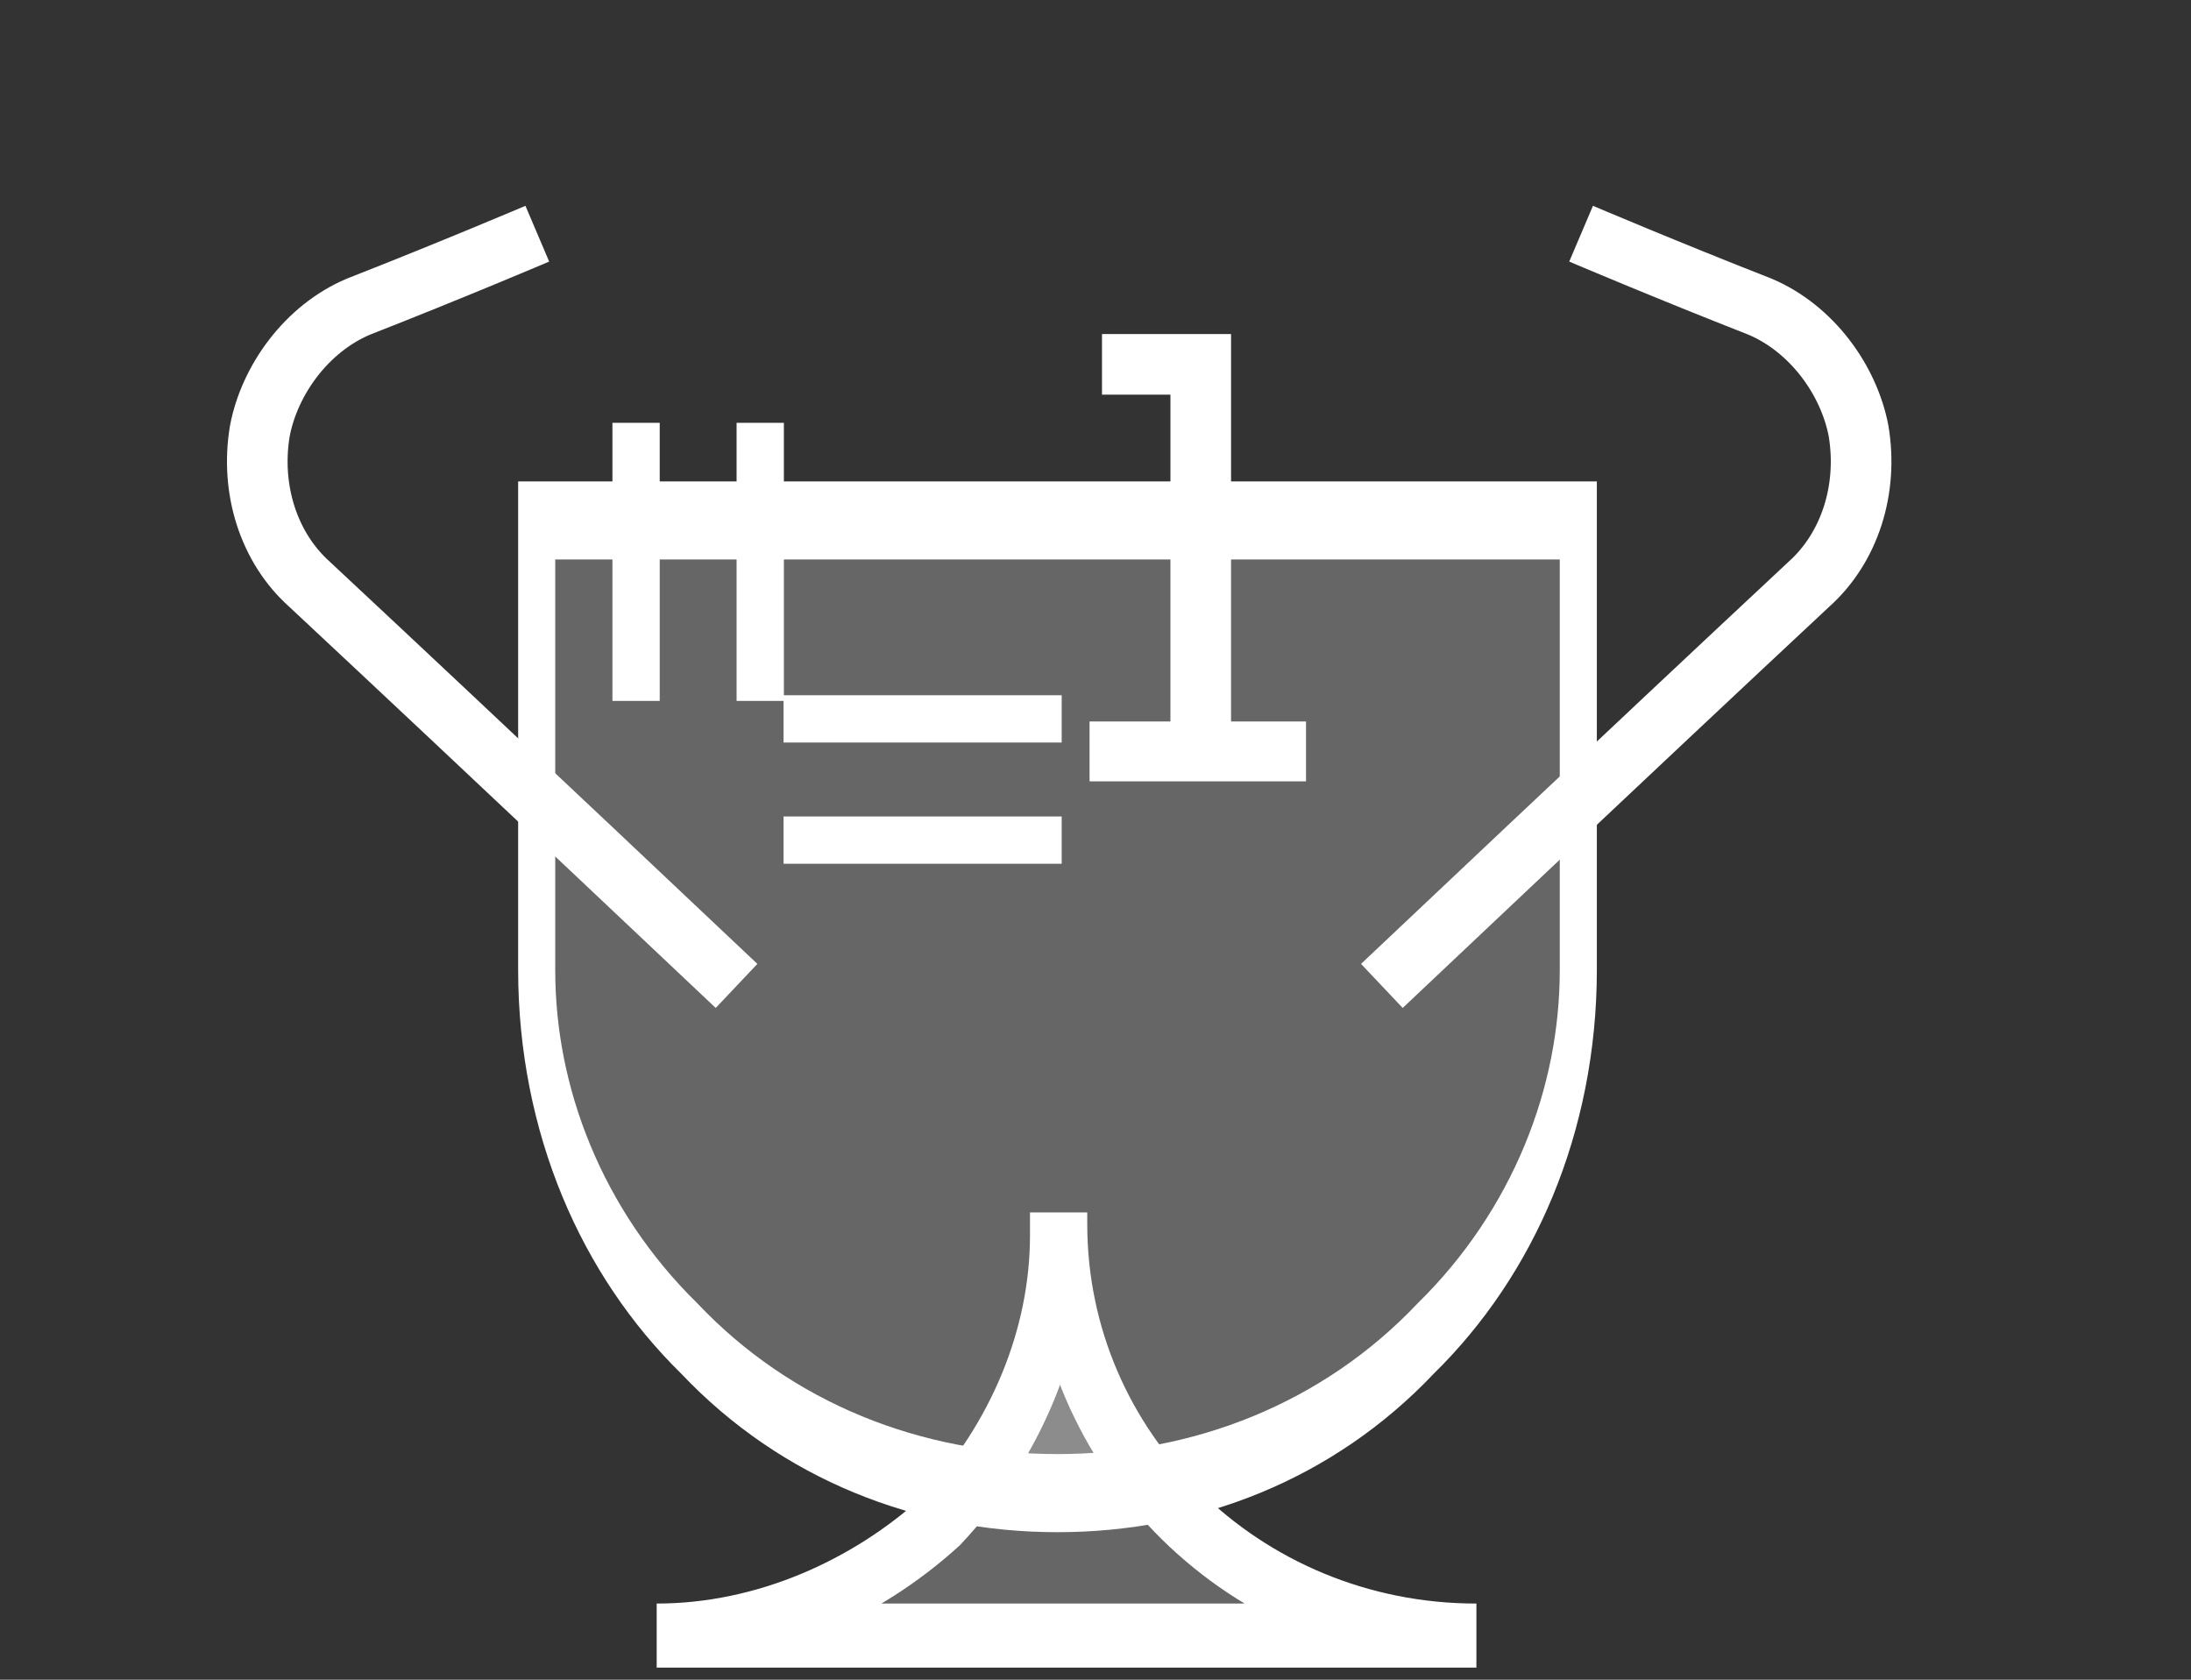
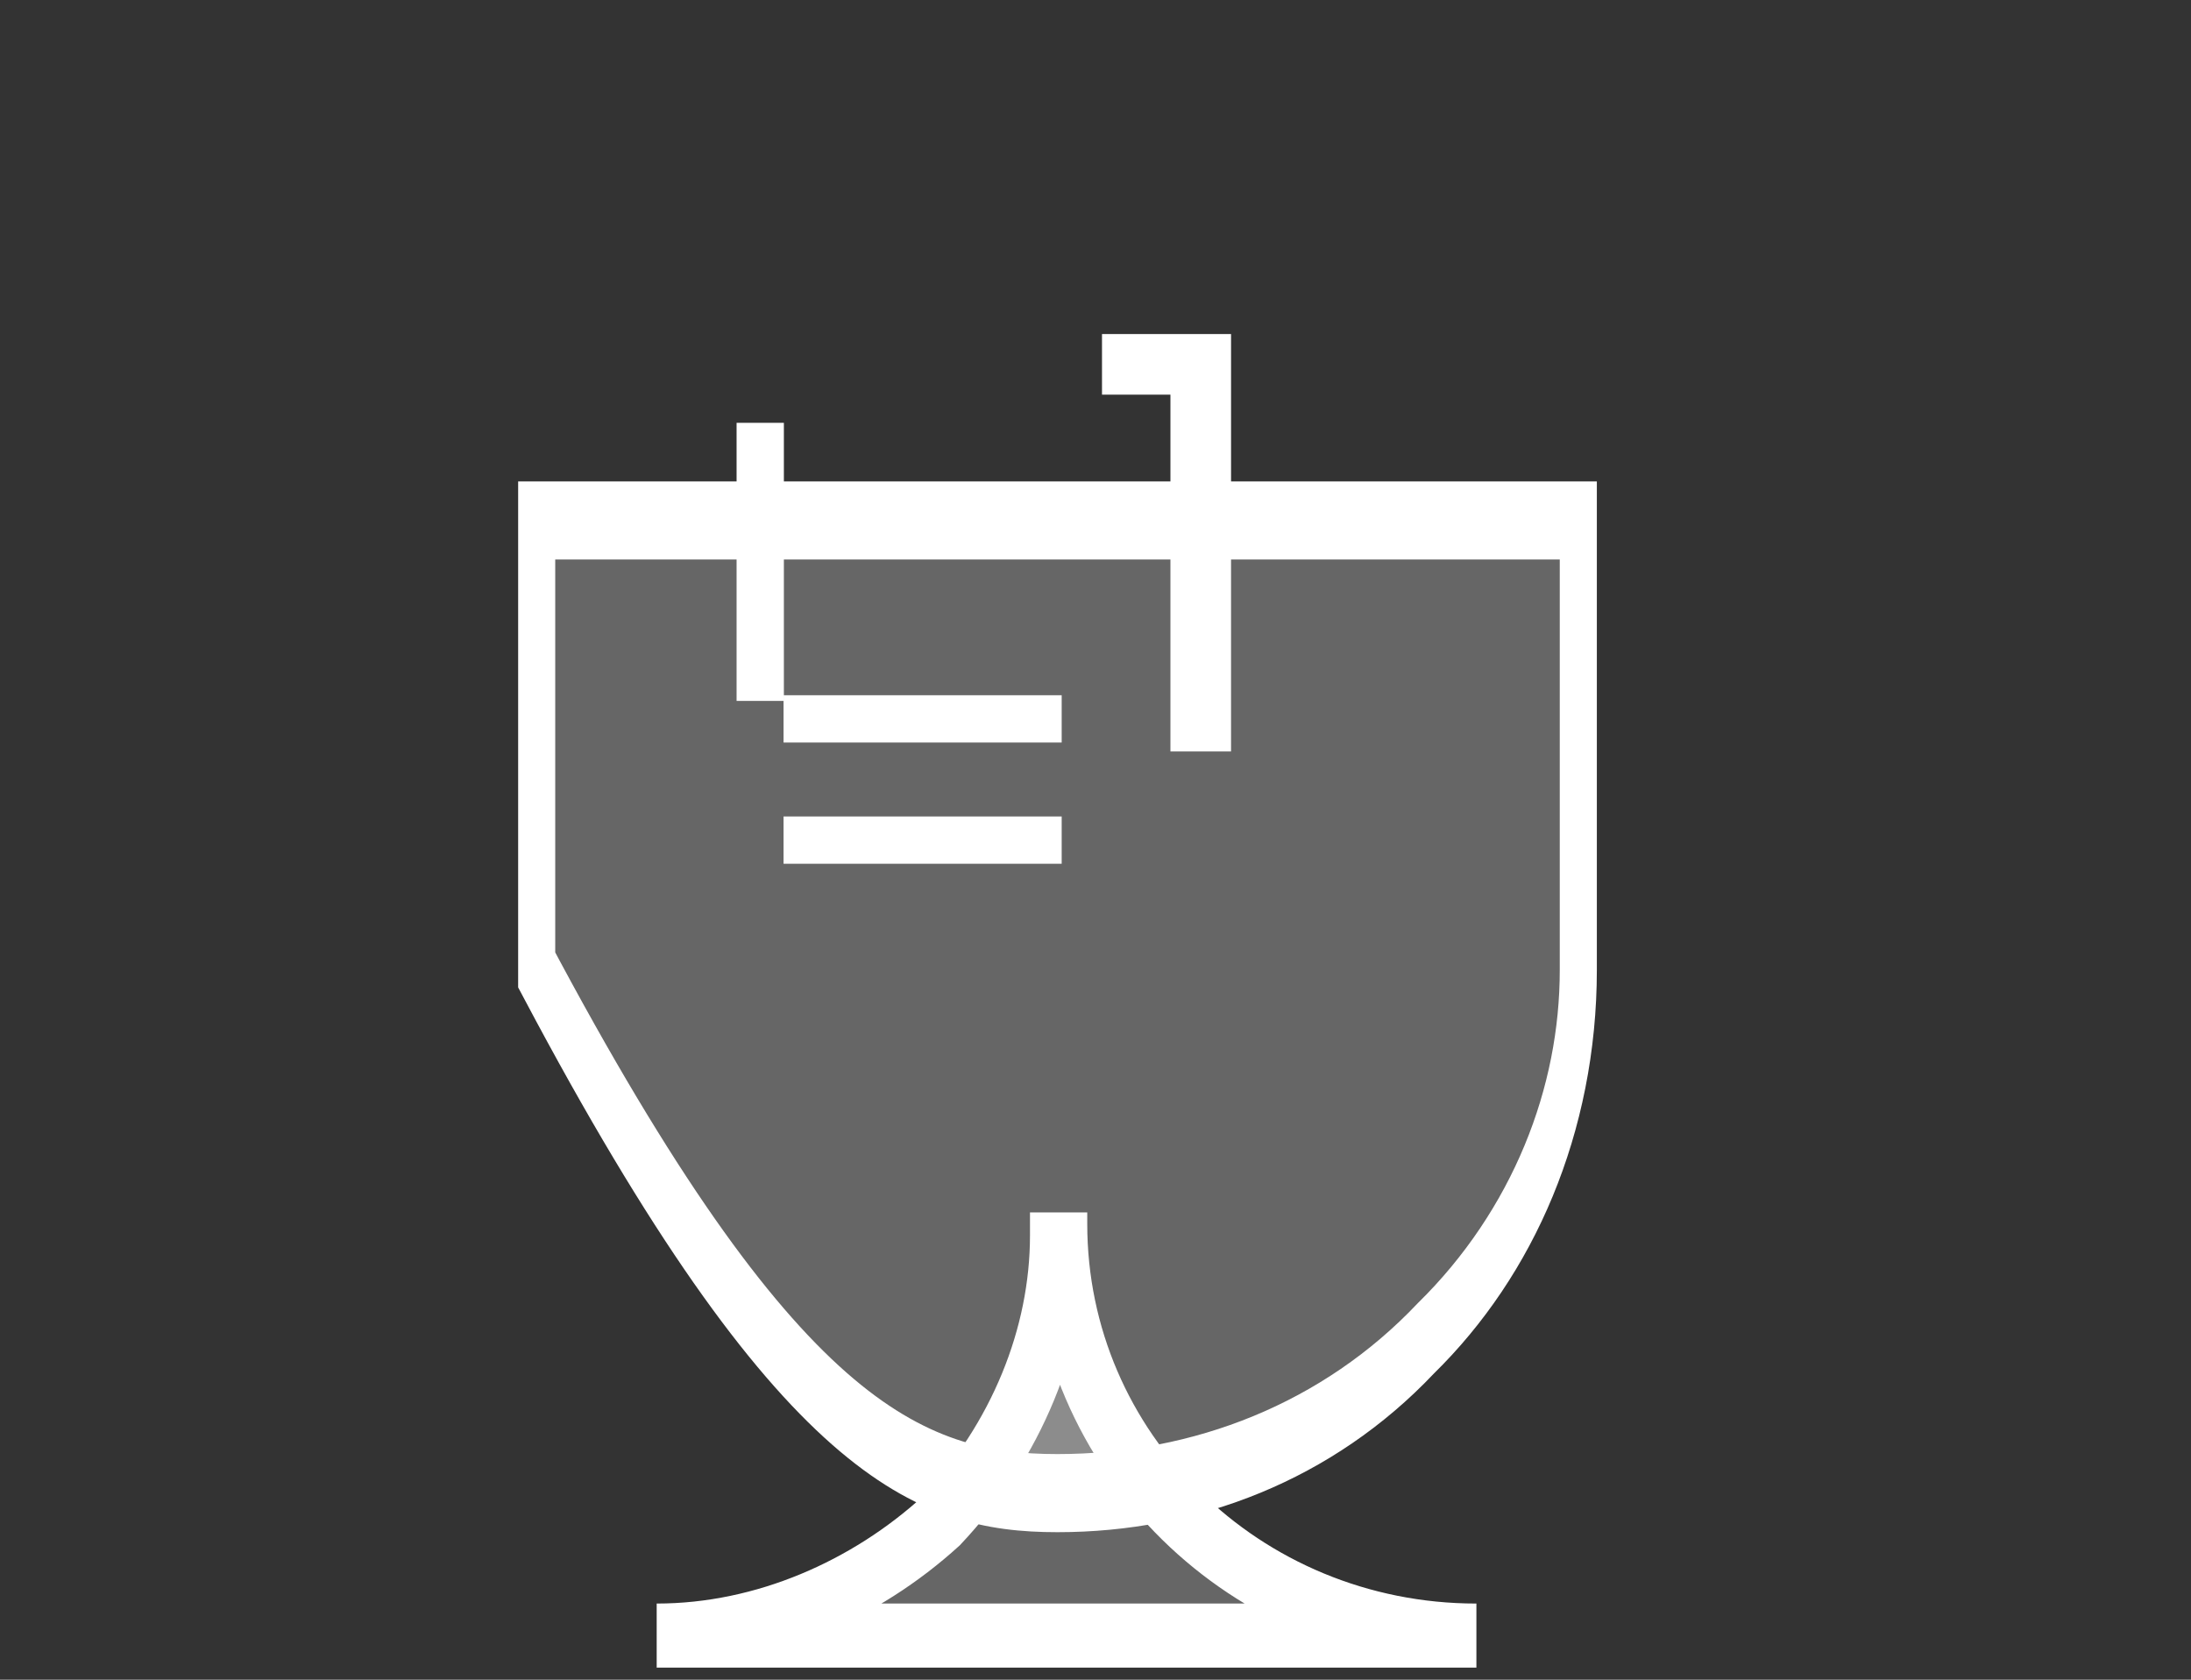
<svg xmlns="http://www.w3.org/2000/svg" width="100%" height="100%" viewBox="0 0 30 23" version="1.1" xml:space="preserve" style="fill-rule:evenodd;clip-rule:evenodd;">
  <rect x="0" y="0" width="30" height="23" fill="#333333" stroke="none" />
  <g transform="matrix(1,0,0,1,-118.443,-12035.8)">
    <g>
      <g transform="matrix(0.479,0,0,1.009,40.759,-100.994)">
-         <path d="M207.296,12035.6L177.521,12035.6L177.521,12041.7C177.521,12043.6 179.089,12045.4 181.88,12046.7C184.671,12048.1 188.457,12048.8 192.404,12048.8C192.407,12048.8 192.41,12048.8 192.412,12048.8C196.36,12048.8 200.146,12048.1 202.937,12046.7C205.728,12045.4 207.296,12043.6 207.296,12041.7C207.296,12038.6 207.296,12035.6 207.296,12035.6Z" style="fill:white;fill-opacity:0.25;stroke:white;stroke-width:1.06px;" />
+         <path d="M207.296,12035.6L177.521,12035.6L177.521,12041.7C184.671,12048.1 188.457,12048.8 192.404,12048.8C192.407,12048.8 192.41,12048.8 192.412,12048.8C196.36,12048.8 200.146,12048.1 202.937,12046.7C205.728,12045.4 207.296,12043.6 207.296,12041.7C207.296,12038.6 207.296,12035.6 207.296,12035.6Z" style="fill:white;fill-opacity:0.25;stroke:white;stroke-width:1.06px;" />
      </g>
      <g transform="matrix(1.4,0,0,1.566,-87.121,-6822.44)">
        <path d="M161.271,12056.6L153.254,12056.6L153.255,12056.6C154.298,12056.6 155.297,12056.2 156.034,12055.6C156.771,12054.9 157.185,12054 157.185,12053.1L157.185,12052.9L157.185,12053C157.185,12055 159.014,12056.6 161.27,12056.6C161.271,12056.6 161.271,12056.6 161.271,12056.6Z" style="fill:white;fill-opacity:0.25;stroke:white;stroke-width:0.56px;" />
      </g>
      <g transform="matrix(1,0,0,1,-24.227,0)">
-         <path d="M161.591,12049.3C161.591,12049.3 164.974,12046.1 167.438,12043.8C167.997,12043.3 168.252,12042.5 168.118,12041.7C167.984,12041 167.477,12040.3 166.771,12040C165.494,12039.5 164.319,12039 164.319,12039" style="fill:none;stroke:white;stroke-width:0.83px;" />
-       </g>
+         </g>
      <g transform="matrix(-1,0,0,1,290.119,0)">
-         <path d="M161.591,12049.3C161.591,12049.3 164.974,12046.1 167.438,12043.8C167.997,12043.3 168.252,12042.5 168.118,12041.7C167.984,12041 167.477,12040.3 166.771,12040C165.494,12039.5 164.319,12039 164.319,12039" style="fill:none;stroke:white;stroke-width:0.83px;" />
-       </g>
+         </g>
      <g transform="matrix(1,0,0,1,-23.114,0)">
        <g transform="matrix(1,0,0,1,-0.539,0.089)">
          <path d="M157.185,12040.7L158.537,12040.7L158.537,12046" style="fill:none;stroke:white;stroke-width:0.83px;" />
        </g>
        <g transform="matrix(1.029,0,0,1,-5.108,0.089)">
-           <path d="M157.03,12046L159.91,12046" style="fill:none;stroke:white;stroke-width:0.82px;" />
-         </g>
+           </g>
        <g transform="matrix(1.395,0,0,0.912,-60.304,1062.61)">
          <path d="M152.394,12042.8L155.124,12042.8" style="fill:none;stroke:white;stroke-width:0.71px;" />
        </g>
        <g transform="matrix(1.395,0,0,0.912,-60.304,1064.27)">
          <path d="M152.394,12042.8L155.124,12042.8" style="fill:none;stroke:white;stroke-width:0.71px;" />
        </g>
        <g transform="matrix(8.53949e-17,1.395,-0.912,5.58285e-17,11135,11829)">
          <path d="M152.394,12042.8L155.124,12042.8" style="fill:none;stroke:white;stroke-width:0.71px;" />
        </g>
        <g transform="matrix(8.53949e-17,1.395,-0.912,5.58285e-17,11133.3,11829)">
-           <path d="M152.394,12042.8L155.124,12042.8" style="fill:none;stroke:white;stroke-width:0.71px;" />
-         </g>
+           </g>
      </g>
    </g>
  </g>
</svg>